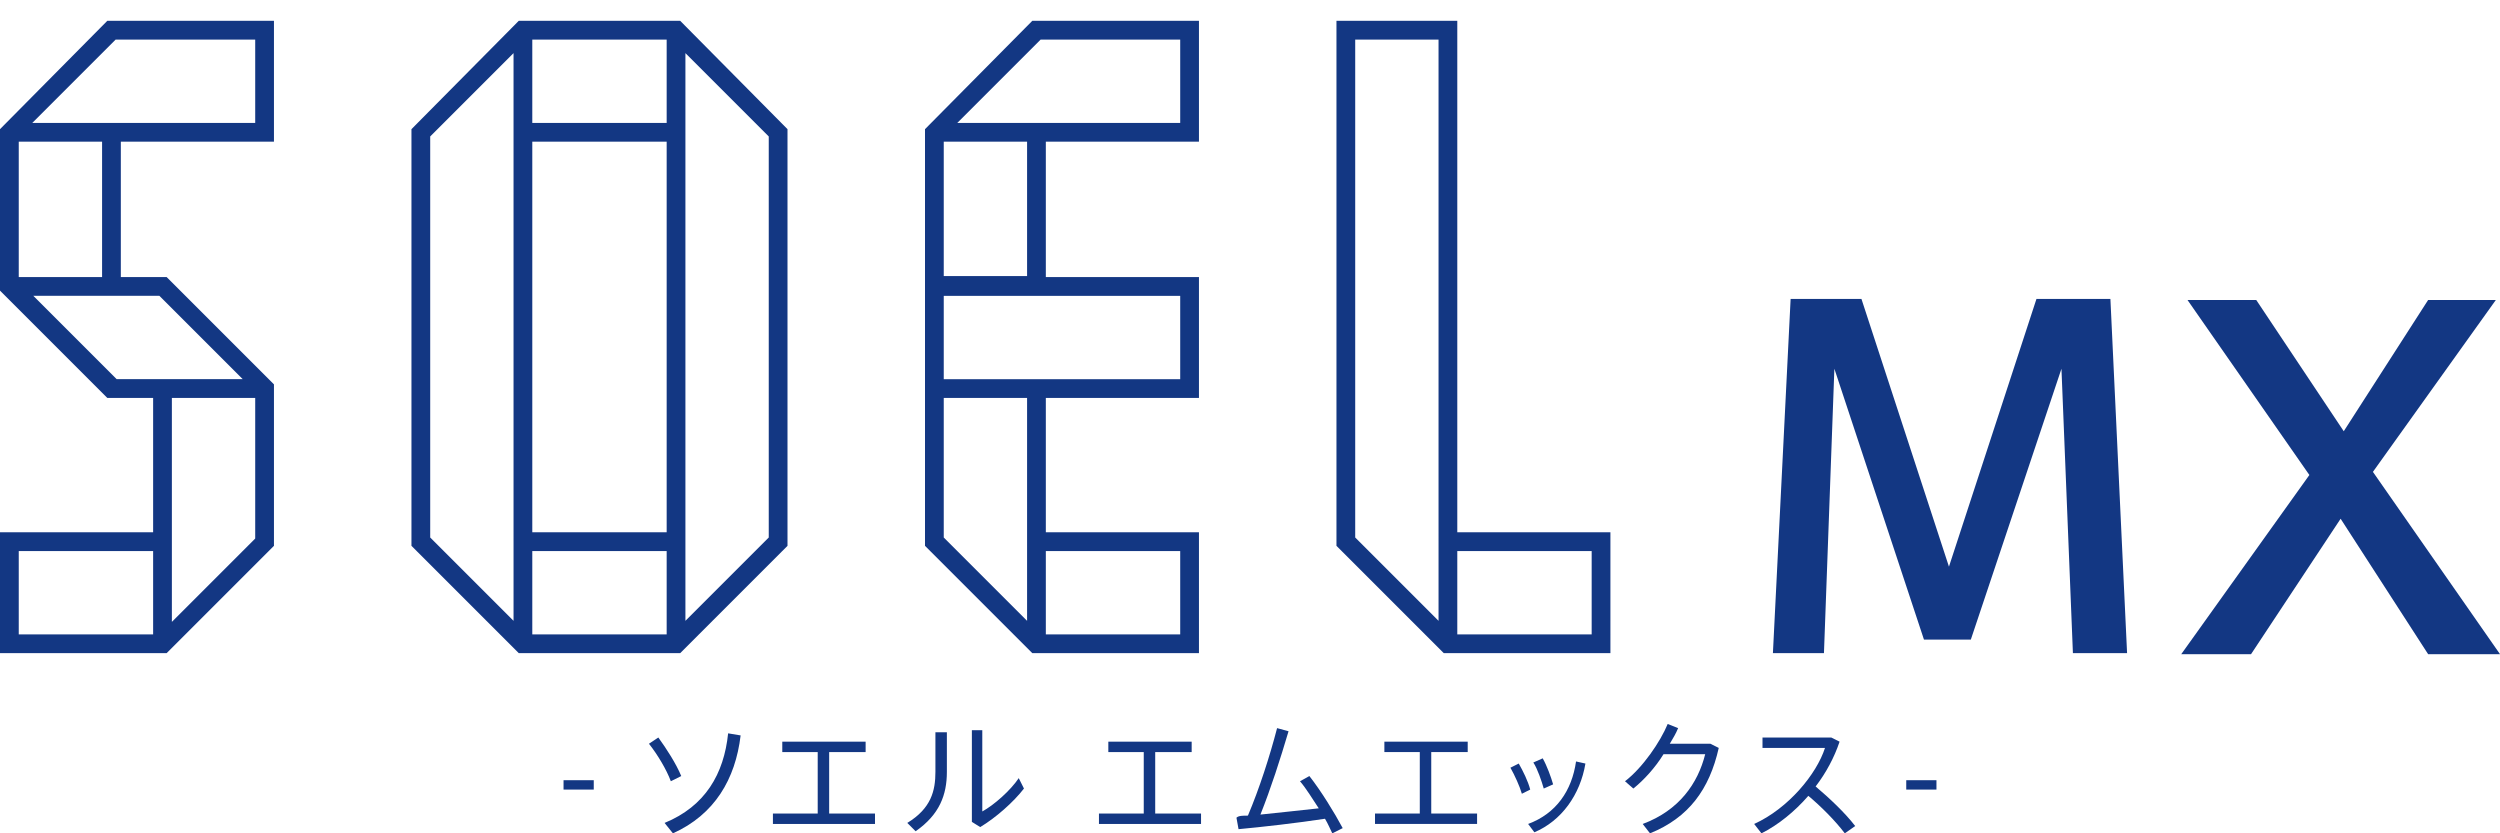
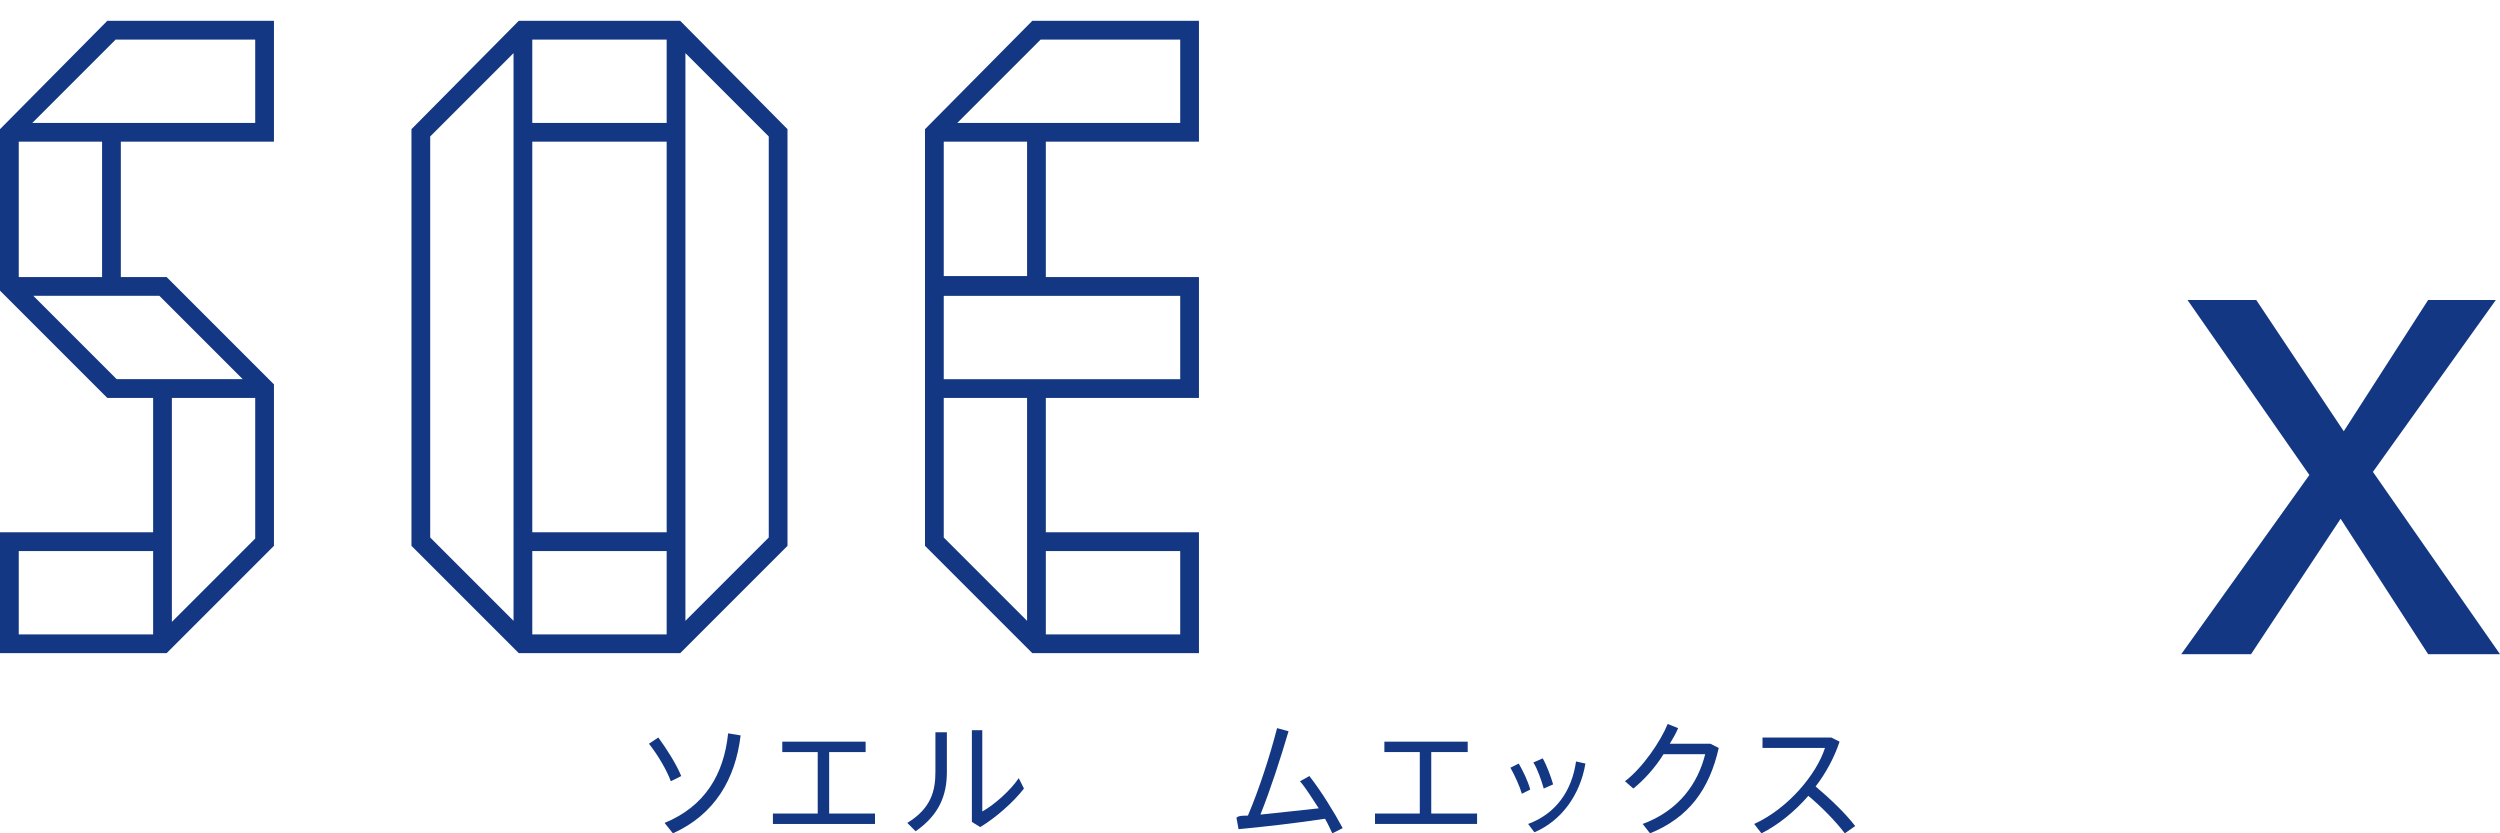
<svg xmlns="http://www.w3.org/2000/svg" version="1.1" id="レイヤー_1" x="0px" y="0px" viewBox="0 0 240 80" style="enable-background:new 0 0 240 80;" xml:space="preserve">
  <style type="text/css">
	.st0{fill:#133783;}
</style>
  <g>
    <g>
      <g>
-         <path class="st0" d="M57,74.9v0.9h-2.9v-0.9H57z" />
+         <path class="st0" d="M57,74.9v0.9h-2.9H57z" />
        <path class="st0" d="M63.2,70.8c0.8,1.1,1.7,2.5,2.2,3.7l-1,0.5c-0.4-1.1-1.3-2.6-2.1-3.6L63.2,70.8z M71.1,70.6     c-0.5,4.2-2.5,7.6-6.5,9.4L63.8,79c3.9-1.6,5.7-4.7,6.1-8.6L71.1,70.6z" />
        <path class="st0" d="M78.5,78.1v-5.9h-3.4v-1h8v1h-3.5v5.9H84v1h-9.8v-1H78.5z" />
        <path class="st0" d="M90.9,70.3v3.8c0,2.2-0.7,4.1-3,5.7l-0.8-0.8c2.3-1.4,2.7-3.1,2.7-4.9v-3.8H90.9z M94.3,70.1v7.8     c1.1-0.6,2.7-2,3.5-3.2l0.5,1c-1,1.3-2.7,2.8-4.2,3.7l-0.8-0.5v-8.8H94.3z" />
-         <path class="st0" d="M109.8,78.1v-5.9h-3.4v-1h8v1h-3.5v5.9h4.4v1h-9.8v-1H109.8z" />
        <path class="st0" d="M119.8,78.3c1.1-2.6,2.1-5.7,2.8-8.4l1.1,0.3c-0.8,2.7-1.7,5.5-2.7,8c1.8-0.2,3.9-0.4,5.6-0.6     c-0.6-0.9-1.2-1.9-1.8-2.6l0.9-0.5c1.1,1.4,2.4,3.5,3.2,5l-1,0.5c-0.2-0.4-0.4-0.9-0.7-1.4c-2.6,0.4-6.1,0.8-8.3,1l-0.2-1.1     C118.9,78.3,119.3,78.3,119.8,78.3z" />
        <path class="st0" d="M136.3,78.1v-5.9h-3.4v-1h8v1h-3.5v5.9h4.4v1H132v-1H136.3z" />
        <path class="st0" d="M145.8,73.3c0.4,0.7,0.9,1.7,1.1,2.5l-0.8,0.4c-0.2-0.7-0.7-1.8-1.1-2.5L145.8,73.3z M152.2,73.3     c-0.5,3-2.3,5.5-4.9,6.6l-0.6-0.8c2.7-1,4.2-3.2,4.6-6L152.2,73.3z M148.1,72.8c0.4,0.7,0.8,1.8,1,2.5l-0.9,0.4     c-0.2-0.7-0.6-1.9-1-2.5L148.1,72.8z" />
        <path class="st0" d="M164.2,71.4l0.8,0.4c-0.9,4-2.9,6.7-6.6,8.2l-0.7-0.9c3.5-1.3,5.3-3.9,6-6.7h-4c-0.8,1.3-1.9,2.5-2.9,3.3     l-0.8-0.7c1.7-1.3,3.4-3.8,4.1-5.5l1,0.4c-0.2,0.5-0.5,1-0.8,1.5H164.2z" />
        <path class="st0" d="M178.1,79.3l-1,0.7c-0.9-1.2-2.3-2.6-3.5-3.6c-1.3,1.5-2.9,2.8-4.5,3.6l-0.7-0.9c3.3-1.5,6-4.8,6.8-7.3h-6     v-1h6.6l0.8,0.4c-0.5,1.5-1.3,3-2.3,4.3C175.6,76.6,177.1,78,178.1,79.3z" />
-         <path class="st0" d="M185.9,74.9v0.9H183v-0.9H185.9z" />
      </g>
      <g>
        <g>
          <path class="st0" d="M0,12.4v15.5l10.3,10.3h4.4v12.9H0v11.6h16l10.3-10.3V36.9L16,26.6h-4.4V13.6h14.7V2h-16L0,12.4z M9.8,26.6      h-8V13.6h8V26.6z M1.8,52.9h12.9v8H1.8V52.9z M16.5,59.7v-6.7V52V38.2h8v13.5L16.5,59.7z M15.3,28.4l8,8h-6.7h-0.9h-4.5l-8-8      h6.7v0H15.3z M24.5,3.8v8H10.7H9.8H3.1l8-8H24.5z" />
          <path class="st0" d="M49.8,2L39.5,12.4v40l10.3,10.3h15.5l10.3-10.3v-40L65.3,2H49.8z M64,51.1H51.1V13.6H64V51.1z M51.1,52.9      H64v8H51.1V52.9z M51.1,11.8v-8H64v8H51.1z M41.3,13.1l8-8v6.7v0.9V52v0.9v6.7l-8-8V13.1z M73.8,51.6l-8,8v-6.7V52V12.7v-0.9      V5.1l8,8V51.6z" />
          <path class="st0" d="M88.8,12.4v40l10.3,10.3h16V51.1h-14.7V38.2h14.7V26.6h-14.7V13.6h14.7V2h-16L88.8,12.4z M113.3,52.9v8      h-12.9v-8H113.3z M98.6,52v0.9v6.7l-8-8V38.2h8V52z M113.3,36.4H90.6v-8h22.7V36.4z M90.6,26.6V13.6h8v12.9H90.6z M113.3,3.8v8      H99.5h-0.9h-6.7l8-8H113.3z" />
-           <path class="st0" d="M139.9,51.1V2h-11.6v50.4l10.3,10.3h16V51.1H139.9z M130.1,3.8h8V52v0.9v6.7l-8-8V3.8z M152.8,60.9h-12.9      v-8h12.9V60.9z" />
        </g>
        <g>
          <g>
-             <path class="st0" d="M189.2,61.4h-4.5l-8.6-26l-1,27.3h-4.9l1.7-34h6.8l8.4,25.7l8.4-25.7h7.1l1.6,34h-5.2l-1.1-27.3       L189.2,61.4z" />
            <path class="st0" d="M240,62.8h-6.9l-8.4-13l-8.6,13h-6.7l12.3-17.2L210,28.8h6.6l8.4,12.6l8.1-12.6h6.5l-11.8,16.5L240,62.8z" />
          </g>
        </g>
      </g>
    </g>
  </g>
</svg>